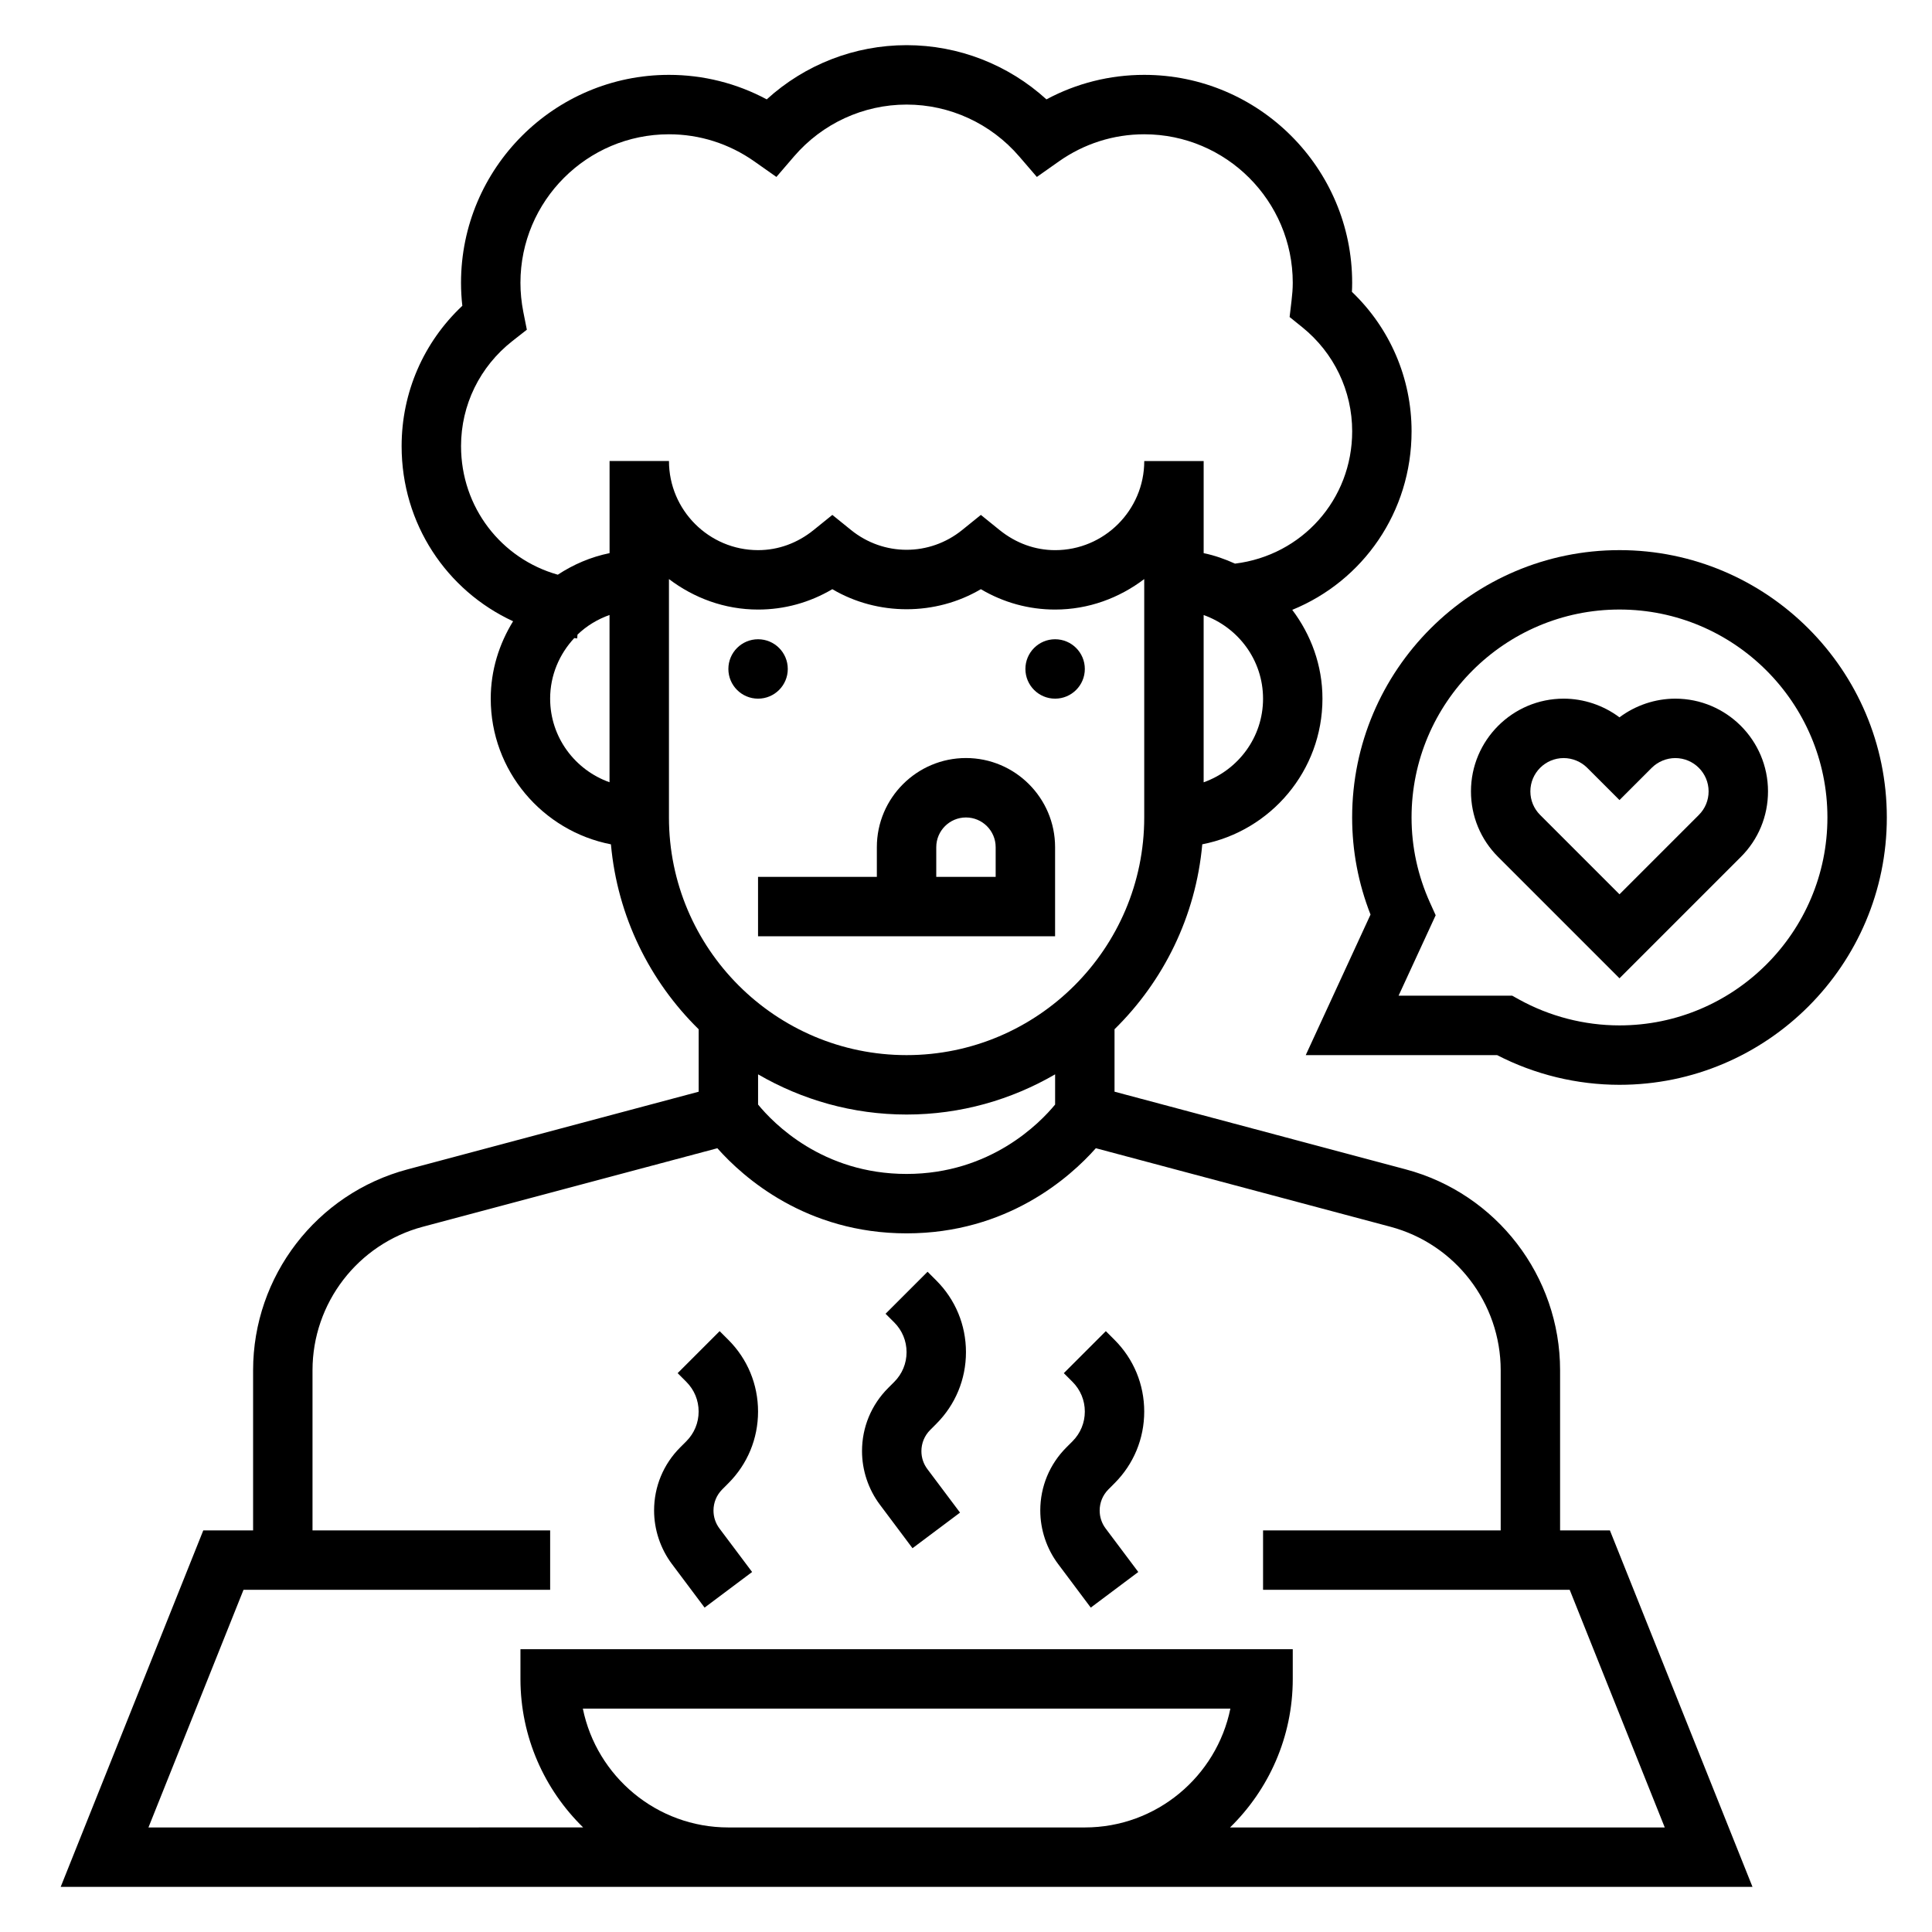
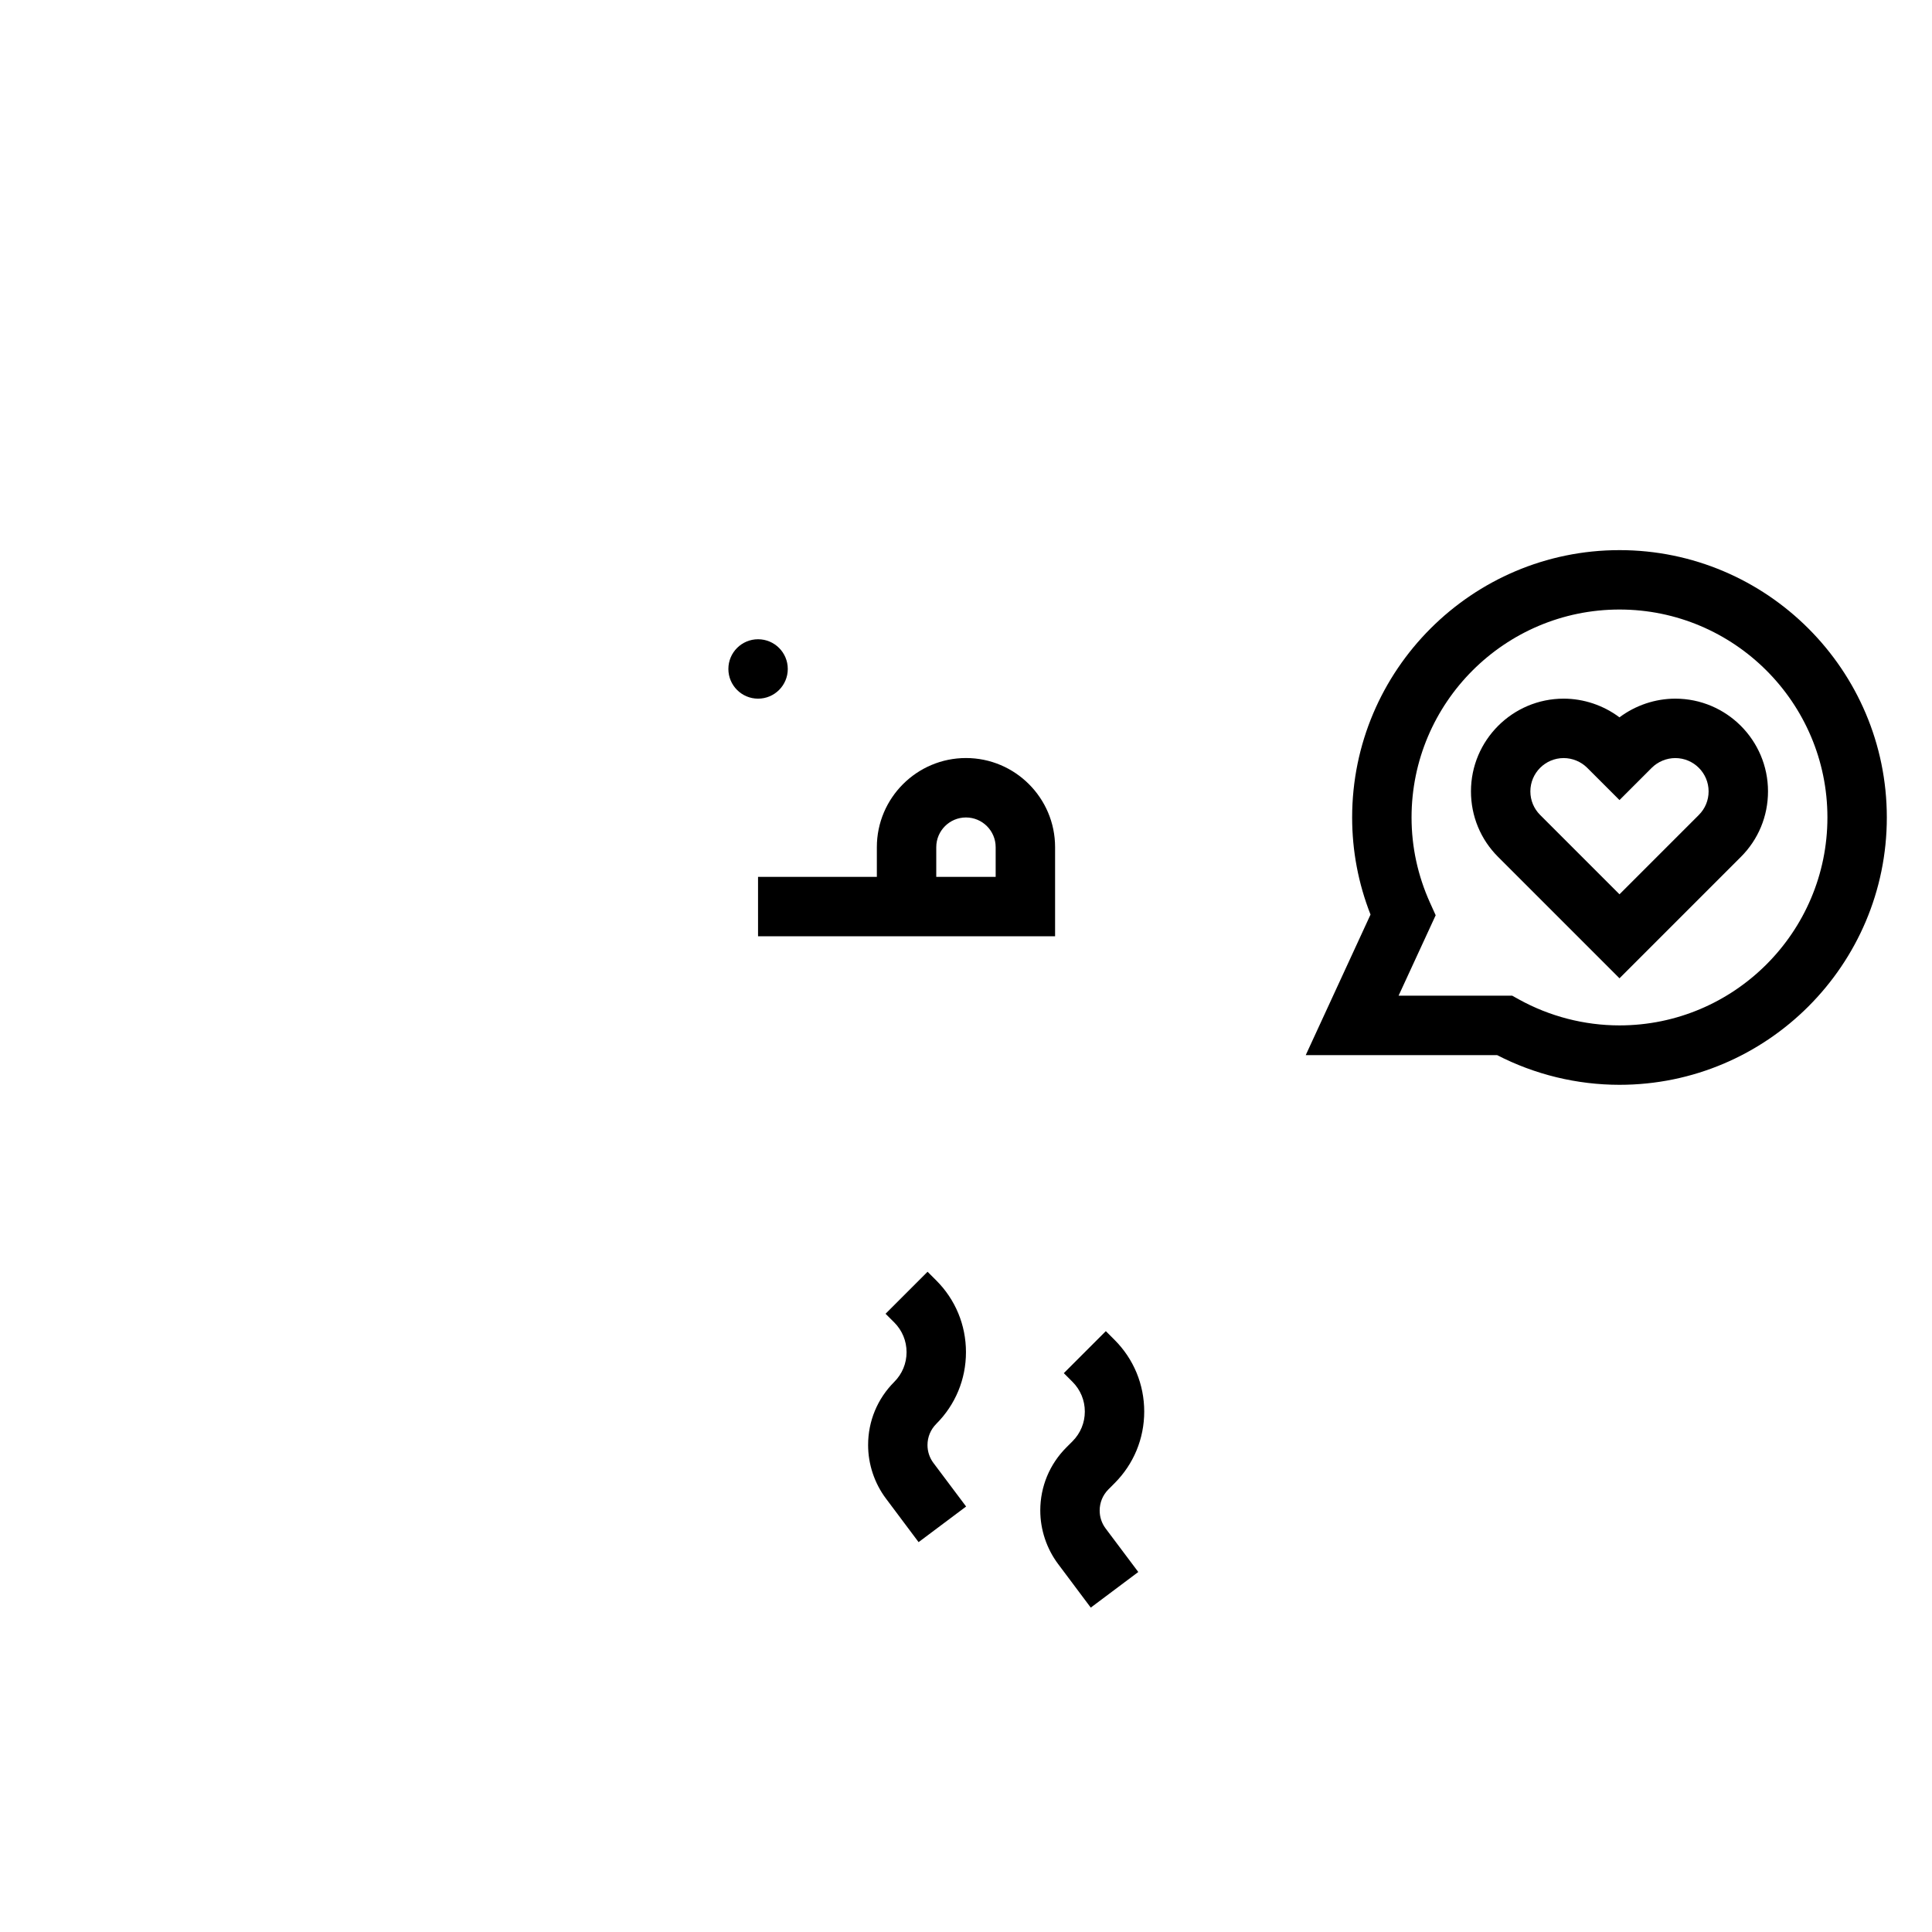
<svg xmlns="http://www.w3.org/2000/svg" fill="#000000" width="800px" height="800px" version="1.1" viewBox="144 144 512 512">
  <g>
-     <path d="m557.44 549.57v-42.438c0-24.93-16.824-46.816-40.902-53.238l-77.176-20.586v-16.547c12.965-12.73 21.531-29.891 23.254-49.012 18.121-3.519 31.848-19.465 31.848-38.598 0-8.855-3.047-16.949-8.004-23.531 18.758-7.656 31.621-25.941 31.621-47.316 0-14.074-5.715-27.316-15.809-36.961 0.043-0.793 0.066-1.586 0.066-2.398 0-30.387-24.727-55.105-55.105-55.105-9.117 0-17.957 2.227-25.914 6.496-10.102-9.195-23.277-14.367-37.062-14.367-13.793 0-26.969 5.164-37.062 14.367-7.957-4.266-16.797-6.496-25.914-6.496-30.379 0-55.105 24.719-55.105 55.105 0 2.023 0.117 4.062 0.348 6.094-10.281 9.66-16.09 22.977-16.09 37.203 0 20.57 11.926 38.266 29.543 46.398-3.691 5.988-5.926 12.973-5.926 20.512 0 19.129 13.73 35.078 31.852 38.605 1.723 19.121 10.289 36.281 23.254 49.012v16.547l-77.176 20.586c-24.086 6.414-40.906 28.301-40.906 53.23v42.438h-13.203l-37.785 94.465h448.34l-37.785-94.465zm-94.461-198.25v-44.328c9.141 3.258 15.742 11.918 15.742 22.168s-6.606 18.902-15.742 22.16zm-196.8-89.078c0-10.934 4.977-21.098 13.633-27.883l3.809-2.984-0.945-4.746c-0.5-2.559-0.754-5.141-0.754-7.684 0-21.703 17.656-39.359 39.359-39.359 8.125 0 15.949 2.488 22.625 7.188l5.848 4.117 4.66-5.422c7.504-8.742 18.383-13.754 29.844-13.754 11.461 0 22.34 5.016 29.852 13.754l4.668 5.422 5.84-4.117c6.668-4.699 14.492-7.188 22.617-7.188 21.703 0 39.359 17.656 39.359 39.359 0 1.613-0.141 3.188-0.324 4.746l-0.512 4.32 3.387 2.731c8.383 6.781 13.195 16.828 13.195 27.562 0 18.066-13.281 32.883-31.047 35.062-2.648-1.195-5.402-2.18-8.312-2.777v-24.41h-15.742c0 13.02-10.598 23.617-23.617 23.617-5.312 0-10.406-1.844-14.73-5.336l-4.953-4.004-4.953 4c-8.645 6.992-20.82 6.992-29.457 0l-4.949-4-4.953 4c-4.32 3.496-9.414 5.336-14.727 5.336-13.02 0-23.617-10.598-23.617-23.617h-15.742v24.41c-4.984 1.016-9.605 3.008-13.715 5.715-15.004-4.223-25.645-17.867-25.645-34.059zm23.613 66.91c0-6.219 2.465-11.84 6.398-16.059 0.262 0.023 0.504 0.078 0.762 0.102l0.094-1.016c2.394-2.312 5.289-4.062 8.484-5.203v44.328c-9.133-3.242-15.738-11.902-15.738-22.152zm31.488 31.488v-63.18c6.598 5 14.723 8.078 23.617 8.078 6.977 0 13.672-1.852 19.68-5.398 12.004 7.086 27.355 7.086 39.359 0 6.008 3.547 12.707 5.398 19.68 5.398 8.895 0 17.02-3.078 23.617-8.078v63.18c0 34.723-28.254 62.977-62.977 62.977s-62.977-28.25-62.977-62.977zm62.977 78.723c14.344 0 27.766-3.922 39.359-10.652v8.004c-3.981 4.844-17.098 18.391-39.359 18.391-22.309 0-35.352-13.492-39.359-18.391v-8.004c11.594 6.731 25.016 10.652 39.359 10.652zm-47.23 188.93c-19.012 0-34.914-13.547-38.566-31.488h171.6c-3.66 17.941-19.555 31.488-38.566 31.488zm132.95 0c10.242-10.016 16.617-23.949 16.617-39.363v-7.871h-204.67v7.871c0 15.414 6.375 29.348 16.617 39.359l-115.2 0.004 25.191-62.977h81.262v-15.742h-62.977v-42.438c0-17.805 12.012-33.441 29.223-38.031l78.066-20.812c6.871 7.742 23.508 22.559 50.152 22.559 26.648 0 43.281-14.816 50.152-22.562l78.066 20.812c17.211 4.59 29.223 20.234 29.223 38.031v42.438h-62.977v15.742h81.262l25.191 62.977z" />
-     <path d="m337.02 537.08c5.078-5.078 7.871-11.824 7.871-19.004s-2.793-13.934-7.871-19.004l-2.305-2.305-11.133 11.133 2.305 2.305c2.102 2.109 3.258 4.894 3.258 7.871s-1.156 5.762-3.258 7.871l-1.613 1.613c-4.473 4.473-6.934 10.414-6.934 16.734 0 5.086 1.684 10.133 4.738 14.199l8.645 11.539 12.594-9.438-8.652-11.531c-1.039-1.387-1.582-3.031-1.582-4.754 0-2.117 0.82-4.102 2.32-5.606z" />
-     <path d="m392.12 521.34c5.078-5.078 7.871-11.824 7.871-19.004 0-7.18-2.793-13.934-7.871-19.004l-2.305-2.305-11.133 11.133 2.309 2.305c2.102 2.113 3.258 4.898 3.258 7.875 0 2.977-1.156 5.762-3.258 7.871l-1.613 1.613c-4.473 4.473-6.934 10.414-6.934 16.734 0 5.086 1.684 10.133 4.738 14.199l8.641 11.535 12.594-9.438-8.652-11.531c-1.039-1.387-1.582-3.031-1.582-4.754 0-2.117 0.82-4.102 2.32-5.606z" />
+     <path d="m392.12 521.34c5.078-5.078 7.871-11.824 7.871-19.004 0-7.18-2.793-13.934-7.871-19.004l-2.305-2.305-11.133 11.133 2.309 2.305c2.102 2.113 3.258 4.898 3.258 7.875 0 2.977-1.156 5.762-3.258 7.871c-4.473 4.473-6.934 10.414-6.934 16.734 0 5.086 1.684 10.133 4.738 14.199l8.641 11.535 12.594-9.438-8.652-11.531c-1.039-1.387-1.582-3.031-1.582-4.754 0-2.117 0.82-4.102 2.32-5.606z" />
    <path d="m439.36 537.08c5.078-5.078 7.871-11.824 7.871-19.004s-2.793-13.934-7.871-19.004l-2.305-2.305-11.133 11.133 2.305 2.305c2.102 2.109 3.262 4.894 3.262 7.871s-1.156 5.762-3.258 7.871l-1.613 1.613c-4.473 4.473-6.934 10.414-6.934 16.734 0 5.086 1.684 10.133 4.738 14.199l8.641 11.539 12.594-9.438-8.652-11.531c-1.039-1.387-1.582-3.031-1.582-4.754 0-2.117 0.82-4.102 2.32-5.606z" />
-     <path d="m431.49 321.28c0 4.348-3.527 7.871-7.875 7.871-4.348 0-7.871-3.523-7.871-7.871s3.523-7.871 7.871-7.871c4.348 0 7.875 3.523 7.875 7.871" />
    <path d="m352.77 321.28c0 4.348-3.523 7.871-7.871 7.871-4.348 0-7.871-3.523-7.871-7.871s3.523-7.871 7.871-7.871c4.348 0 7.871 3.523 7.871 7.871" />
    <path d="m344.89 392.12h78.719v-23.617c0-13.02-10.598-23.617-23.617-23.617-13.02 0-23.617 10.598-23.617 23.617v7.871h-31.488zm47.23-23.613c0-4.336 3.527-7.871 7.871-7.871s7.871 3.535 7.871 7.871v7.871h-15.742z" />
    <path d="m587.97 329.15c-5.328 0-10.555 1.777-14.793 4.953-4.231-3.172-9.457-4.953-14.789-4.953-13.547 0-24.566 11.023-24.566 24.57 0 6.566 2.551 12.738 7.195 17.375l32.164 32.164 32.164-32.164c4.644-4.637 7.195-10.809 7.195-17.375 0-13.547-11.02-24.57-24.57-24.57zm6.246 30.812-21.035 21.035-21.035-21.035c-1.668-1.668-2.582-3.879-2.582-6.242 0-4.863 3.961-8.824 8.824-8.824 2.32 0 4.598 0.945 6.242 2.582l8.551 8.547 8.551-8.551c1.645-1.633 3.918-2.578 6.238-2.578 4.867 0 8.828 3.961 8.828 8.824 0 2.363-0.914 4.574-2.582 6.242z" />
    <path d="m573.18 289.79c-39.07 0-70.848 31.789-70.848 70.848 0 8.84 1.637 17.484 4.871 25.734l-17.168 37.242h50.711c9.996 5.156 21.16 7.871 32.434 7.871 39.07 0 70.848-31.789 70.848-70.848 0-39.059-31.781-70.848-70.848-70.848zm0 125.95c-9.305 0-18.523-2.387-26.656-6.887l-1.77-0.984h-30.117l9.832-21.316-1.48-3.273c-3.262-7.215-4.914-14.832-4.914-22.645 0-30.387 24.727-55.105 55.105-55.105s55.105 24.719 55.105 55.105-24.727 55.105-55.105 55.105z" />
  </g>
</svg>